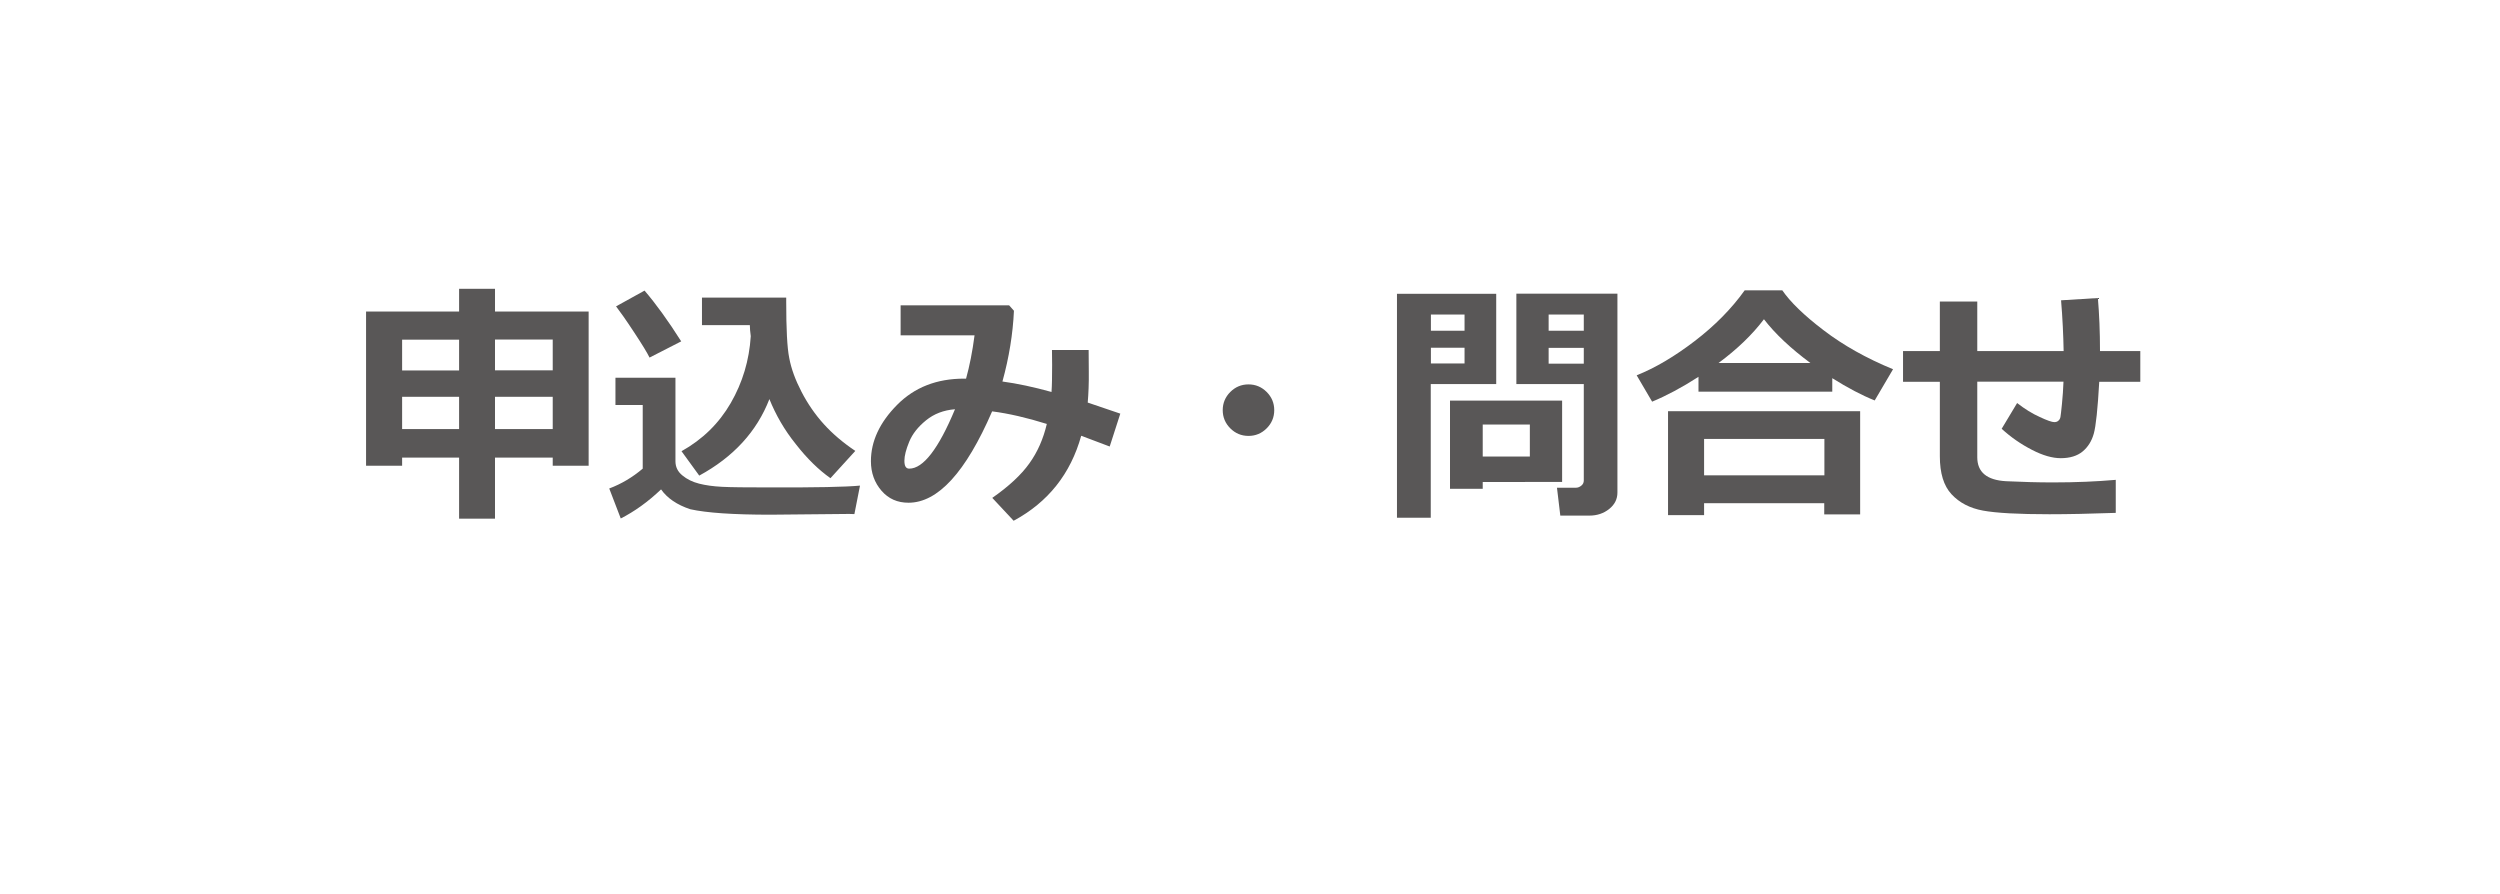
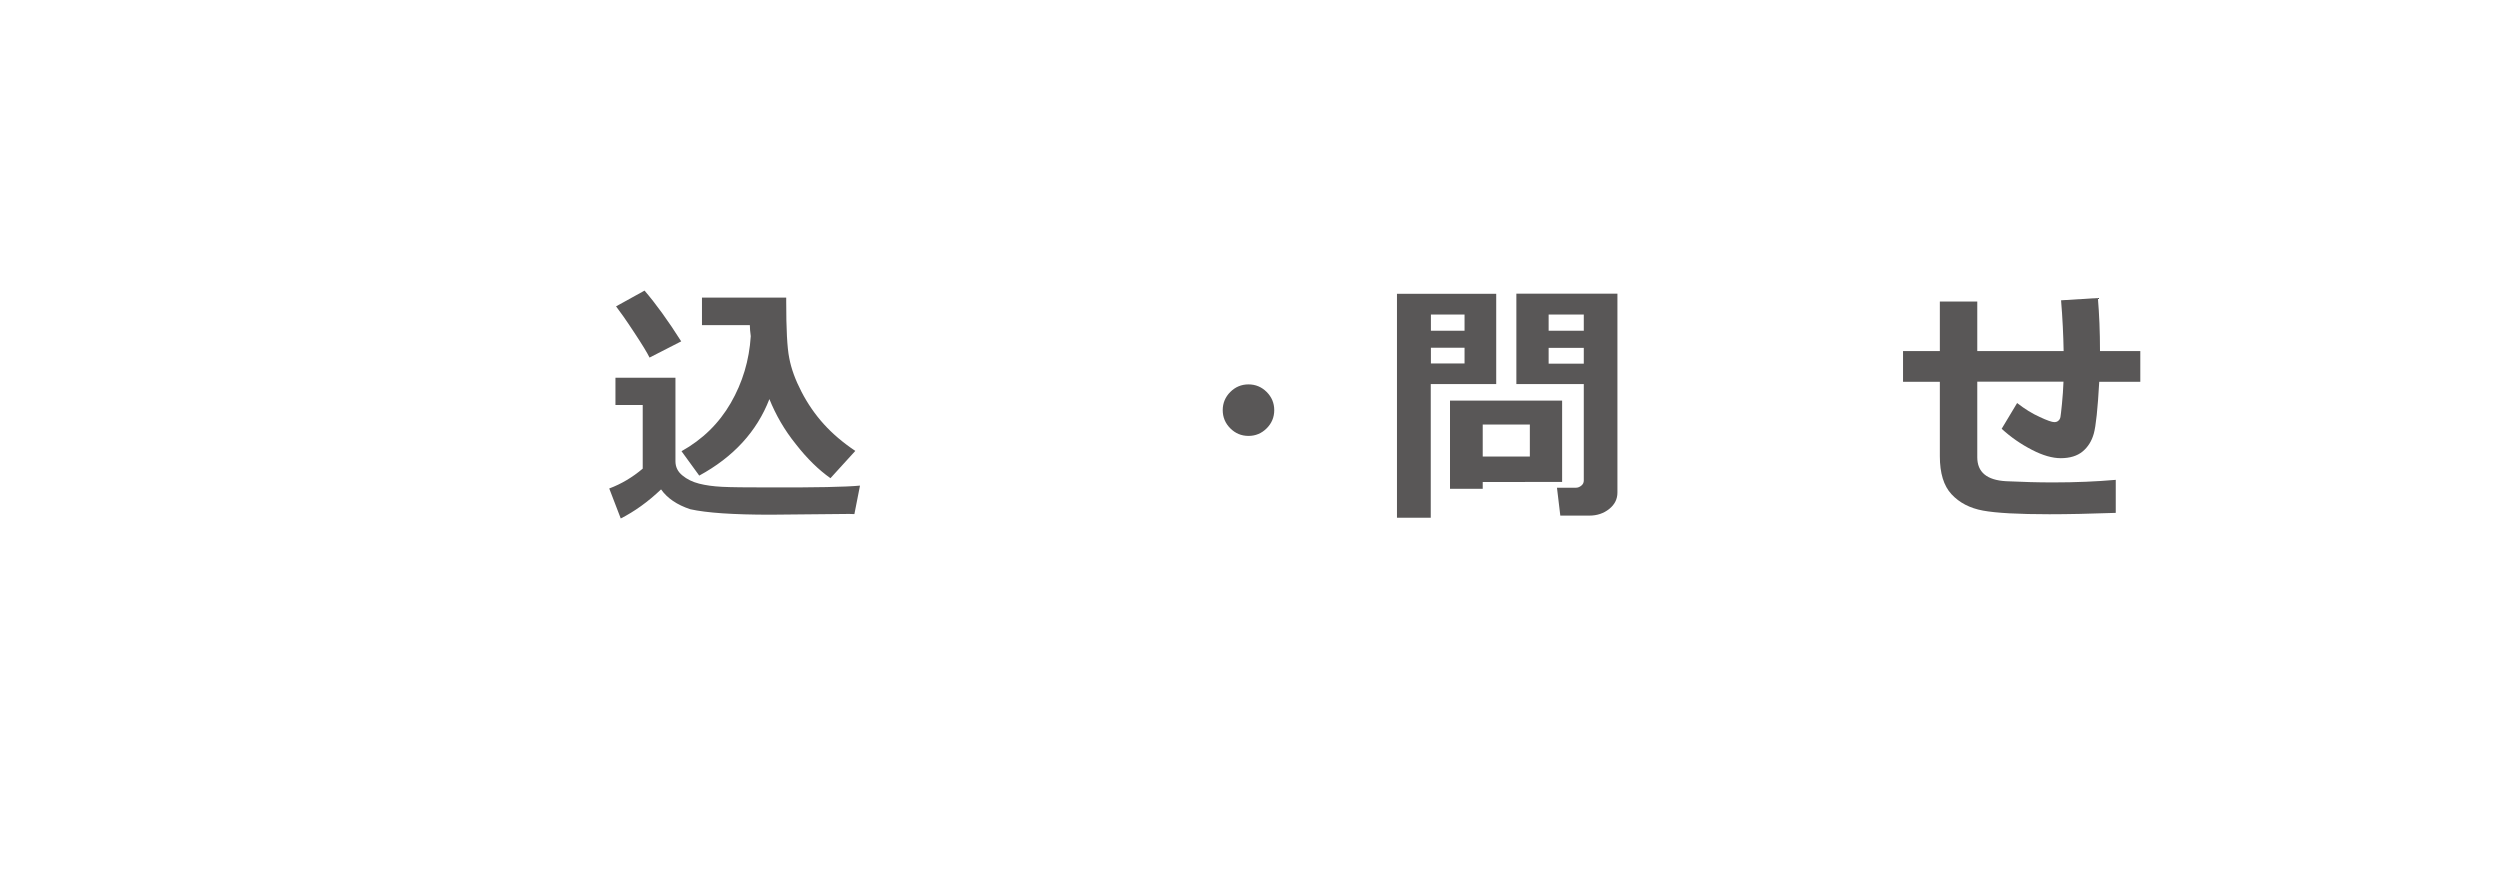
<svg xmlns="http://www.w3.org/2000/svg" version="1.1" id="レイヤー_1" x="0px" y="0px" viewBox="0 0 165 59" style="enable-background:new 0 0 165 59;" xml:space="preserve">
  <style type="text/css">
	.st0{fill:#FFFFFF;}
	.st1{fill:#595757;}
</style>
  <g>
-     <rect class="st0" width="165" height="59" />
-   </g>
+     </g>
  <g>
-     <path class="st1" d="M32.67,34.23H30.3V30.2h-3.76v0.54h-2.38V20.56h6.14v-1.5h2.37v1.5h6.18v10.18h-2.37V30.2h-3.81V34.23z    M30.3,22.42h-3.76v2.03h3.76V22.42z M30.3,26.19h-3.76v2.13h3.76V26.19z M36.48,24.44v-2.03h-3.81v2.03H36.48z M36.48,28.32v-2.13   h-3.81v2.13H36.48z" />
    <path class="st1" d="M56.76,32.05l-0.37,1.88c-0.09,0-0.2-0.01-0.35-0.01l-5.19,0.05c-2.45,0-4.21-0.12-5.29-0.36   c-0.88-0.29-1.52-0.73-1.93-1.31c-0.87,0.83-1.76,1.46-2.66,1.92l-0.76-1.98c0.8-0.3,1.54-0.74,2.21-1.31v-4.2h-1.8v-1.8h3.96v5.51   c0,0.38,0.15,0.69,0.46,0.94c0.3,0.25,0.67,0.43,1.1,0.54c0.43,0.11,0.93,0.18,1.52,0.21c0.58,0.03,1.61,0.04,3.08,0.04   C53.82,32.18,55.83,32.14,56.76,32.05z M44.96,22.53l-2.09,1.07c-0.15-0.31-0.49-0.87-1.02-1.67c-0.53-0.81-0.93-1.37-1.19-1.71   l1.88-1.04C43.27,20.03,44.08,21.14,44.96,22.53z M50.78,26.34c-0.83,2.14-2.37,3.82-4.63,5.05l-1.17-1.61   c1.38-0.77,2.47-1.83,3.25-3.18c0.78-1.35,1.22-2.82,1.32-4.41c-0.04-0.29-0.06-0.54-0.06-0.73h-3.16v-1.82h5.56v0.25   c0,1.8,0.06,3.05,0.2,3.74c0.13,0.7,0.4,1.44,0.81,2.23c0.41,0.79,0.9,1.5,1.47,2.13s1.26,1.22,2.08,1.77l-1.64,1.8   c-0.78-0.55-1.54-1.29-2.28-2.24C51.77,28.38,51.2,27.38,50.78,26.34z" />
-     <path class="st1" d="M73.94,27.3l-0.7,2.17l-1.88-0.71c-0.7,2.51-2.18,4.38-4.46,5.61l-1.41-1.51c1.09-0.76,1.91-1.52,2.45-2.28   c0.54-0.75,0.92-1.62,1.15-2.6c-1.31-0.41-2.52-0.69-3.61-0.83c-1.74,4.02-3.58,6.03-5.52,6.03c-0.73,0-1.32-0.26-1.78-0.79   c-0.46-0.53-0.7-1.18-0.7-1.95c0-1.32,0.58-2.56,1.73-3.72c1.15-1.16,2.62-1.73,4.42-1.73h0.13c0.23-0.83,0.42-1.78,0.56-2.86   h-4.88v-1.98h7.16l0.32,0.36c-0.07,1.52-0.32,3.08-0.76,4.67c0.97,0.13,2.05,0.36,3.24,0.69c0.03-0.4,0.04-1,0.04-1.78   c0-0.3,0-0.63-0.01-0.99h2.42l0.01,1.41c0.01,0.78-0.02,1.47-0.07,2.06L73.94,27.3z M63.03,27.01c-0.75,0.06-1.38,0.3-1.91,0.73   c-0.53,0.43-0.9,0.9-1.11,1.41c-0.21,0.51-0.32,0.93-0.32,1.26c0,0.35,0.1,0.52,0.32,0.52C60.93,30.93,61.94,29.63,63.03,27.01z" />
    <path class="st1" d="M84.1,27.07c0,0.47-0.17,0.87-0.5,1.2s-0.73,0.5-1.2,0.5s-0.87-0.17-1.2-0.5s-0.5-0.73-0.5-1.2   c0-0.47,0.17-0.87,0.5-1.2s0.73-0.5,1.2-0.5s0.87,0.17,1.2,0.5S84.1,26.6,84.1,27.07z" />
    <path class="st1" d="M98.75,25.35h-4.32v8.82H92.2V19.39h6.55V25.35z M96.66,21.83v-1.07h-2.22v1.07H96.66z M96.66,23.99v-1.04   h-2.22v1.04H96.66z M97.86,31.81v0.45h-2.16v-5.82h7.4v5.37H97.86z M97.86,30.13h3.11v-2.11h-3.11V30.13z M106.75,32.51   c0,0.43-0.18,0.79-0.54,1.08c-0.36,0.29-0.8,0.44-1.31,0.44h-1.92l-0.22-1.84h1.25c0.13,0,0.25-0.05,0.36-0.14   c0.11-0.09,0.16-0.2,0.16-0.34v-6.36h-4.45v-5.97h6.67V32.51z M102.21,21.83h2.32v-1.07h-2.32V21.83z M104.53,22.96h-2.32v1.04   h2.32V22.96z" />
-     <path class="st1" d="M120.94,25.85h-8.84v-0.98c-1.1,0.71-2.12,1.25-3.06,1.64l-1.02-1.74c1.23-0.49,2.51-1.25,3.83-2.26   s2.43-2.13,3.3-3.35h2.48c0.53,0.77,1.43,1.65,2.72,2.63c1.29,0.99,2.82,1.85,4.59,2.58l-1.21,2.06c-0.85-0.34-1.78-0.83-2.8-1.47   V25.85z M120.41,33.21h-7.94V34h-2.38v-6.86h12.68v6.81h-2.37V33.21z M112.47,31.37h7.94v-2.4h-7.94V31.37z M113.42,23.96h6.07   c-1.31-0.97-2.34-1.94-3.07-2.89C115.65,22.09,114.65,23.05,113.42,23.96z" />
    <path class="st1" d="M139.63,33.85c-1.7,0.06-3.16,0.09-4.37,0.09c-2.05,0-3.51-0.08-4.38-0.24c-0.87-0.16-1.56-0.52-2.08-1.08   s-0.77-1.4-0.77-2.5V25.2h-2.43v-2.03h2.43V19.9h2.47v3.27h5.7c-0.02-1.05-0.07-2.17-0.17-3.35l2.43-0.15   c0.09,1.06,0.14,2.22,0.14,3.5h2.66v2.03h-2.71c-0.1,1.78-0.22,2.92-0.36,3.42c-0.14,0.5-0.39,0.89-0.74,1.18   c-0.35,0.29-0.84,0.44-1.44,0.44c-0.55,0-1.19-0.18-1.9-0.55c-0.72-0.37-1.39-0.83-2-1.39l1.02-1.7c0.5,0.39,1,0.7,1.49,0.92   c0.49,0.23,0.81,0.34,0.96,0.34c0.12,0,0.21-0.03,0.28-0.1c0.07-0.06,0.11-0.14,0.13-0.24s0.05-0.39,0.1-0.87   c0.05-0.48,0.08-0.97,0.1-1.46h-5.69v4.99c0,0.98,0.63,1.51,1.9,1.58l0.26,0.01c0.86,0.04,1.8,0.07,2.83,0.07   c1.53,0,2.91-0.06,4.15-0.17V33.85z" />
  </g>
</svg>